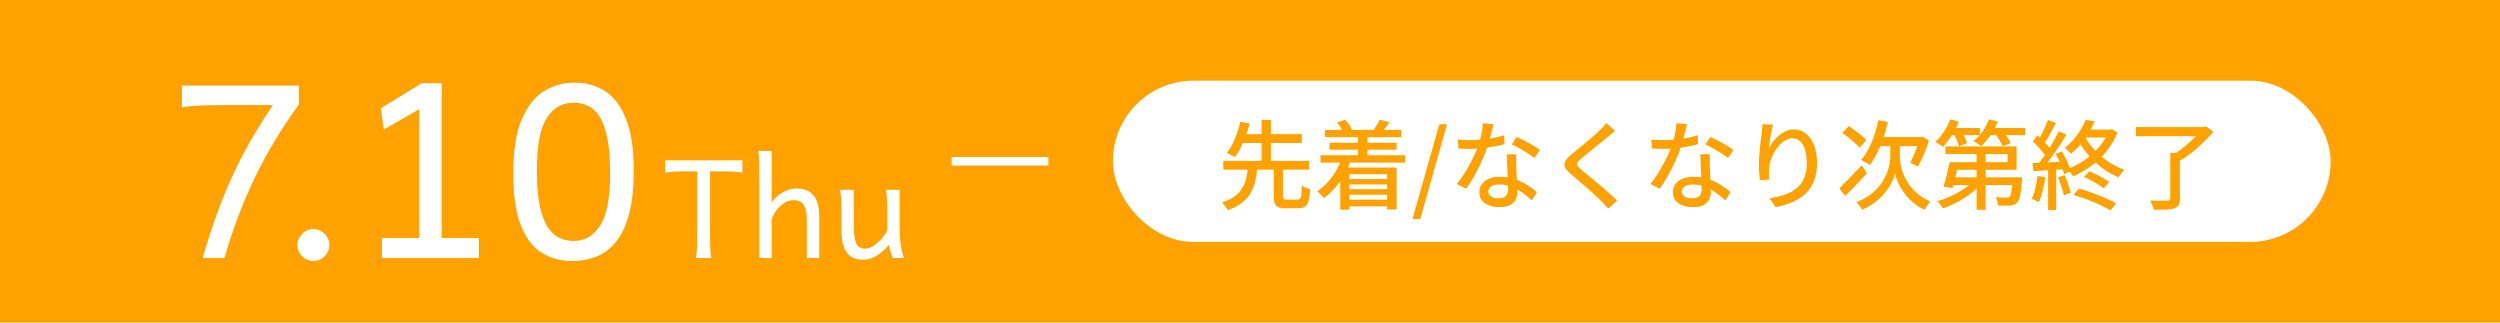
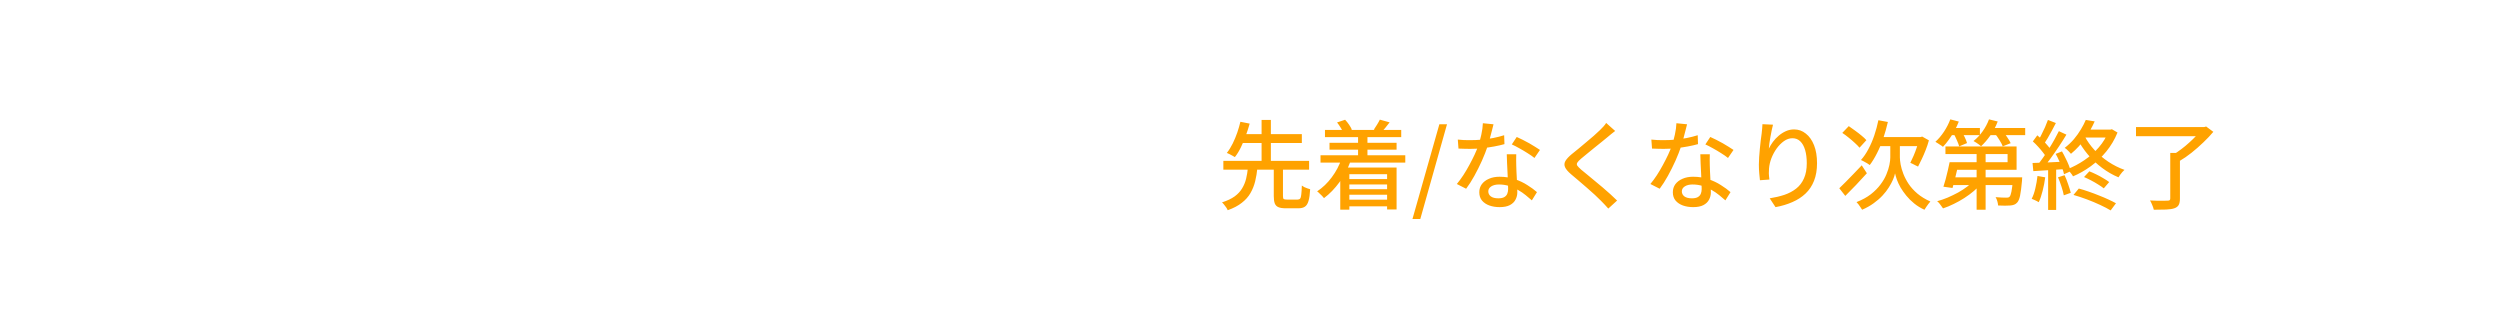
<svg xmlns="http://www.w3.org/2000/svg" width="310" height="40" viewBox="0 0 310 40" fill="none">
-   <rect width="310" height="40" fill="#FFA200" />
-   <path d="M118 20C124.776 20 128.824 20 130 20" stroke="white" stroke-width="1.071" />
  <path d="M27.834 32H25.124C25.729 29.93 26.344 28.035 26.969 26.316C27.604 24.598 28.268 22.996 28.962 21.512C29.665 20.018 30.417 18.582 31.217 17.205C32.018 15.828 32.892 14.437 33.84 13.03H28.127C26.75 13.03 25.617 13.05 24.728 13.089C23.84 13.128 23.117 13.206 22.56 13.323V10.613H37.062V12.957C34.894 15.926 33.048 19.002 31.525 22.186C30.011 25.369 28.781 28.641 27.834 32ZM36.883 30.389C36.883 29.842 37.079 29.378 37.469 28.997C37.86 28.606 38.324 28.411 38.861 28.411C39.408 28.411 39.872 28.606 40.252 28.997C40.643 29.378 40.839 29.842 40.839 30.389C40.839 30.926 40.643 31.39 40.252 31.78C39.872 32.171 39.408 32.366 38.861 32.366C38.324 32.366 37.86 32.171 37.469 31.78C37.079 31.39 36.883 30.926 36.883 30.389ZM51.985 29.51V13.543L47.591 16.062L47.225 13.426L52.278 10.32H54.769V29.51H59.383V32H47.371V29.51H51.985ZM75.657 21.526C75.657 19.368 75.481 17.649 75.129 16.37C74.787 15.081 74.28 14.153 73.606 13.587C72.932 13.021 72.102 12.737 71.116 12.737C69.7 12.737 68.586 13.382 67.776 14.671C66.975 15.96 66.575 18.099 66.575 21.087C66.575 23.235 66.75 24.954 67.102 26.243C67.463 27.523 67.981 28.45 68.655 29.026C69.329 29.593 70.149 29.876 71.116 29.876C72.522 29.876 73.63 29.231 74.441 27.942C75.251 26.644 75.657 24.505 75.657 21.526ZM78.586 21.16C78.586 23.318 78.391 25.12 78 26.565C77.61 28.001 77.068 29.144 76.374 29.993C75.681 30.843 74.871 31.453 73.943 31.824C73.025 32.185 72.034 32.366 70.969 32.366C69.563 32.366 68.308 32.034 67.204 31.37C66.101 30.696 65.232 29.568 64.597 27.986C63.962 26.395 63.645 24.217 63.645 21.453C63.645 18.699 63.987 16.507 64.67 14.876C65.354 13.235 66.267 12.054 67.41 11.331C68.562 10.608 69.846 10.247 71.262 10.247C72.678 10.247 73.938 10.604 75.041 11.316C76.145 12.02 77.009 13.172 77.634 14.773C78.269 16.365 78.586 18.494 78.586 21.16Z" fill="white" />
  <path d="M82.476 19.881H92.063V21.416C91.731 21.345 91.402 21.3 91.076 21.284C90.755 21.262 90.406 21.25 90.03 21.25H88.037V28.389C88.037 29.208 88.046 29.933 88.062 30.564C88.085 31.189 88.132 31.668 88.204 32H86.294C86.366 31.668 86.41 31.189 86.427 30.564C86.449 29.933 86.46 29.208 86.46 28.389V21.25H84.51C84.139 21.25 83.79 21.262 83.464 21.284C83.137 21.3 82.808 21.345 82.476 21.416V19.881ZM95.69 27.186V32H94.155C94.155 31.33 94.155 30.619 94.155 29.867C94.155 29.109 94.155 28.353 94.155 27.601C94.155 26.848 94.155 26.137 94.155 25.467C94.155 24.798 94.155 24.217 94.155 23.724C94.155 23.226 94.155 22.858 94.155 22.62C94.155 21.729 94.149 20.946 94.138 20.271C94.127 19.59 94.091 19.073 94.03 18.719H95.69C95.69 19.366 95.69 20.047 95.69 20.761C95.69 21.469 95.69 22.141 95.69 22.778C95.69 23.414 95.69 23.945 95.69 24.372C95.69 24.792 95.69 25.038 95.69 25.11C96.1 24.535 96.581 24.1 97.135 23.807C97.694 23.514 98.264 23.367 98.845 23.367C99.73 23.367 100.408 23.658 100.878 24.239C101.349 24.814 101.584 25.672 101.584 26.812C101.584 27.061 101.584 27.393 101.584 27.808C101.584 28.223 101.584 28.677 101.584 29.169C101.584 29.662 101.584 30.154 101.584 30.647C101.584 31.14 101.584 31.59 101.584 32H100.048C100.048 31.629 100.048 31.225 100.048 30.788C100.048 30.345 100.048 29.908 100.048 29.477C100.048 29.039 100.048 28.641 100.048 28.281C100.048 27.922 100.048 27.639 100.048 27.435C100.048 26.743 99.987 26.209 99.866 25.832C99.744 25.451 99.559 25.188 99.31 25.044C99.066 24.895 98.759 24.82 98.388 24.82C97.99 24.82 97.608 24.939 97.243 25.177C96.877 25.415 96.556 25.716 96.28 26.081C96.009 26.441 95.812 26.809 95.69 27.186ZM112.101 32H110.69C110.612 31.806 110.526 31.56 110.432 31.261C110.344 30.957 110.277 30.65 110.233 30.34C109.729 30.949 109.209 31.413 108.673 31.734C108.136 32.05 107.577 32.208 106.996 32.208C105.225 32.208 104.34 31.018 104.34 28.638C104.34 28.599 104.34 28.461 104.34 28.223C104.34 27.985 104.34 27.717 104.34 27.418C104.34 27.114 104.34 26.842 104.34 26.605C104.34 26.366 104.34 26.228 104.34 26.189C104.34 25.664 104.331 25.215 104.315 24.845C104.298 24.468 104.251 24.031 104.173 23.533H105.875V28.14C105.875 29.081 105.978 29.767 106.182 30.199C106.393 30.625 106.761 30.838 107.286 30.838C107.613 30.838 107.959 30.716 108.324 30.473C108.695 30.224 109.035 29.919 109.345 29.56C109.655 29.2 109.882 28.851 110.026 28.514V26.189C110.026 25.824 110.023 25.506 110.017 25.235C110.012 24.964 109.995 24.698 109.967 24.438C109.945 24.172 109.909 23.871 109.86 23.533H111.561V28.265C111.561 29.067 111.608 29.775 111.702 30.39C111.796 30.998 111.929 31.535 112.101 32Z" fill="white" />
  <rect x="138" y="10" width="151" height="20" rx="10" fill="white" />
  <path d="M157.948 20.764H159.088V24.304C159.088 24.496 159.116 24.62 159.172 24.676C159.236 24.724 159.376 24.748 159.592 24.748C159.64 24.748 159.72 24.748 159.832 24.748C159.952 24.748 160.084 24.748 160.228 24.748C160.372 24.748 160.504 24.748 160.624 24.748C160.752 24.748 160.844 24.748 160.9 24.748C161.036 24.748 161.14 24.708 161.212 24.628C161.284 24.54 161.332 24.376 161.356 24.136C161.388 23.888 161.412 23.512 161.428 23.008C161.508 23.072 161.608 23.136 161.728 23.2C161.856 23.256 161.984 23.308 162.112 23.356C162.248 23.404 162.364 23.44 162.46 23.464C162.428 24.088 162.36 24.572 162.256 24.916C162.16 25.252 162.012 25.488 161.812 25.624C161.62 25.76 161.348 25.828 160.996 25.828C160.94 25.828 160.836 25.828 160.684 25.828C160.54 25.828 160.384 25.828 160.216 25.828C160.048 25.828 159.892 25.828 159.748 25.828C159.604 25.828 159.5 25.828 159.436 25.828C159.036 25.828 158.728 25.78 158.512 25.684C158.304 25.596 158.156 25.44 158.068 25.216C157.988 24.992 157.948 24.688 157.948 24.304V20.764ZM151.696 19.948H162.328V21.04H151.696V19.948ZM153.676 16.636H161.428V17.728H153.676V16.636ZM154.744 20.788H155.92C155.864 21.38 155.772 21.94 155.644 22.468C155.516 22.996 155.32 23.488 155.056 23.944C154.8 24.392 154.444 24.792 153.988 25.144C153.54 25.504 152.956 25.812 152.236 26.068C152.196 25.964 152.136 25.852 152.056 25.732C151.976 25.62 151.888 25.504 151.792 25.384C151.704 25.264 151.616 25.168 151.528 25.096C152.176 24.888 152.7 24.64 153.1 24.352C153.5 24.056 153.808 23.724 154.024 23.356C154.248 22.988 154.412 22.592 154.516 22.168C154.62 21.736 154.696 21.276 154.744 20.788ZM153.808 15.1L154.96 15.328C154.832 15.792 154.676 16.276 154.492 16.78C154.316 17.284 154.112 17.772 153.88 18.244C153.656 18.716 153.404 19.128 153.124 19.48C153.036 19.424 152.932 19.364 152.812 19.3C152.692 19.228 152.572 19.164 152.452 19.108C152.332 19.044 152.224 18.996 152.128 18.964C152.4 18.62 152.644 18.228 152.86 17.788C153.076 17.348 153.264 16.896 153.424 16.432C153.584 15.96 153.712 15.516 153.808 15.1ZM156.436 14.872H157.588V20.284H156.436V14.872ZM164.296 16.108H173.752V17.008H164.296V16.108ZM164.86 17.704H173.176V18.556H164.86V17.704ZM166.804 22.204H172.468V22.876H166.804V22.204ZM166.804 23.464H172.468V24.148H166.804V23.464ZM166.792 24.76H172.576V25.588H166.792V24.76ZM163.744 19.252H174.256V20.164H163.744V19.252ZM168.4 16.744H169.564V19.972H168.4V16.744ZM165.796 15.184L166.792 14.848C166.968 15.032 167.132 15.236 167.284 15.46C167.436 15.684 167.552 15.888 167.632 16.072L166.588 16.48C166.516 16.296 166.404 16.084 166.252 15.844C166.1 15.596 165.948 15.376 165.796 15.184ZM171.1 14.836L172.312 15.172C172.136 15.404 171.96 15.628 171.784 15.844C171.608 16.06 171.448 16.244 171.304 16.396L170.356 16.072C170.476 15.896 170.608 15.692 170.752 15.46C170.896 15.228 171.012 15.02 171.1 14.836ZM166.36 19.672L167.488 19.936C167.136 20.904 166.672 21.788 166.096 22.588C165.52 23.38 164.88 24.04 164.176 24.568C164.12 24.488 164.04 24.396 163.936 24.292C163.832 24.188 163.724 24.084 163.612 23.98C163.508 23.868 163.412 23.784 163.324 23.728C164.012 23.272 164.616 22.692 165.136 21.988C165.664 21.284 166.072 20.512 166.36 19.672ZM166.192 20.776H173.176V25.972H172V21.604H167.32V25.996H166.192V20.776ZM175.144 27.16L178.48 15.412H179.428L176.116 27.16H175.144ZM180.768 17.308C181.008 17.332 181.26 17.352 181.524 17.368C181.796 17.376 182.052 17.38 182.292 17.38C182.756 17.38 183.228 17.36 183.708 17.32C184.196 17.272 184.676 17.204 185.148 17.116C185.628 17.02 186.084 16.904 186.516 16.768L186.552 17.872C186.184 17.976 185.764 18.072 185.292 18.16C184.82 18.248 184.328 18.32 183.816 18.376C183.304 18.432 182.796 18.46 182.292 18.46C182.068 18.46 181.832 18.456 181.584 18.448C181.336 18.44 181.092 18.432 180.852 18.424L180.768 17.308ZM185.196 15.412C185.148 15.612 185.084 15.864 185.004 16.168C184.932 16.472 184.848 16.792 184.752 17.128C184.664 17.464 184.572 17.788 184.476 18.1C184.284 18.676 184.044 19.288 183.756 19.936C183.468 20.576 183.156 21.2 182.82 21.808C182.484 22.416 182.144 22.948 181.8 23.404L180.648 22.816C180.92 22.488 181.188 22.124 181.452 21.724C181.716 21.316 181.964 20.896 182.196 20.464C182.436 20.024 182.652 19.6 182.844 19.192C183.036 18.776 183.192 18.396 183.312 18.052C183.448 17.652 183.572 17.2 183.684 16.696C183.796 16.192 183.86 15.72 183.876 15.28L185.196 15.412ZM188.016 19.132C188.008 19.38 188.004 19.616 188.004 19.84C188.004 20.064 188.008 20.296 188.016 20.536C188.024 20.72 188.032 20.96 188.04 21.256C188.056 21.544 188.072 21.852 188.088 22.18C188.104 22.508 188.116 22.82 188.124 23.116C188.14 23.412 188.148 23.652 188.148 23.836C188.148 24.172 188.072 24.48 187.92 24.76C187.776 25.04 187.544 25.264 187.224 25.432C186.904 25.6 186.48 25.684 185.952 25.684C185.488 25.684 185.064 25.616 184.68 25.48C184.304 25.344 184 25.14 183.768 24.868C183.544 24.596 183.432 24.252 183.432 23.836C183.432 23.46 183.536 23.128 183.744 22.84C183.96 22.552 184.256 22.328 184.632 22.168C185.008 22 185.444 21.916 185.94 21.916C186.628 21.916 187.26 22.016 187.836 22.216C188.412 22.408 188.928 22.652 189.384 22.948C189.848 23.236 190.248 23.528 190.584 23.824L189.948 24.844C189.716 24.636 189.46 24.42 189.18 24.196C188.9 23.964 188.588 23.752 188.244 23.56C187.908 23.36 187.54 23.196 187.14 23.068C186.748 22.94 186.328 22.876 185.88 22.876C185.48 22.876 185.156 22.956 184.908 23.116C184.668 23.276 184.548 23.48 184.548 23.728C184.548 23.984 184.652 24.192 184.86 24.352C185.076 24.512 185.388 24.592 185.796 24.592C186.1 24.592 186.34 24.544 186.516 24.448C186.7 24.344 186.828 24.204 186.9 24.028C186.972 23.852 187.008 23.656 187.008 23.44C187.008 23.232 187 22.952 186.984 22.6C186.976 22.248 186.96 21.868 186.936 21.46C186.92 21.052 186.9 20.644 186.876 20.236C186.86 19.82 186.848 19.452 186.84 19.132H188.016ZM190.272 19.588C190.048 19.404 189.768 19.208 189.432 19C189.096 18.784 188.752 18.58 188.4 18.388C188.048 18.188 187.736 18.028 187.464 17.908L188.076 16.984C188.292 17.08 188.536 17.196 188.808 17.332C189.08 17.468 189.352 17.612 189.624 17.764C189.896 17.916 190.148 18.068 190.38 18.22C190.612 18.364 190.804 18.488 190.956 18.592L190.272 19.588ZM200.28 16.24C200.128 16.352 199.964 16.48 199.788 16.624C199.62 16.76 199.476 16.88 199.356 16.984C199.156 17.152 198.912 17.352 198.624 17.584C198.336 17.816 198.032 18.06 197.712 18.316C197.4 18.572 197.096 18.82 196.8 19.06C196.504 19.292 196.252 19.5 196.044 19.684C195.82 19.876 195.668 20.036 195.588 20.164C195.508 20.292 195.508 20.42 195.588 20.548C195.676 20.668 195.836 20.832 196.068 21.04C196.276 21.208 196.52 21.408 196.8 21.64C197.088 21.872 197.392 22.124 197.712 22.396C198.04 22.66 198.372 22.936 198.708 23.224C199.044 23.512 199.368 23.796 199.68 24.076C199.992 24.356 200.272 24.62 200.52 24.868L199.428 25.864C199.14 25.536 198.836 25.212 198.516 24.892C198.316 24.684 198.064 24.44 197.76 24.16C197.456 23.88 197.128 23.588 196.776 23.284C196.432 22.98 196.088 22.684 195.744 22.396C195.4 22.1 195.088 21.836 194.808 21.604C194.424 21.276 194.176 20.984 194.064 20.728C193.952 20.472 193.968 20.216 194.112 19.96C194.264 19.704 194.528 19.42 194.904 19.108C195.136 18.916 195.408 18.696 195.72 18.448C196.032 18.192 196.352 17.924 196.68 17.644C197.016 17.364 197.332 17.096 197.628 16.84C197.932 16.576 198.184 16.344 198.384 16.144C198.528 16 198.676 15.848 198.828 15.688C198.98 15.52 199.092 15.372 199.164 15.244L200.28 16.24ZM204.768 17.308C205.008 17.332 205.26 17.352 205.524 17.368C205.796 17.376 206.052 17.38 206.292 17.38C206.756 17.38 207.228 17.36 207.708 17.32C208.196 17.272 208.676 17.204 209.148 17.116C209.628 17.02 210.084 16.904 210.516 16.768L210.552 17.872C210.184 17.976 209.764 18.072 209.292 18.16C208.82 18.248 208.328 18.32 207.816 18.376C207.304 18.432 206.796 18.46 206.292 18.46C206.068 18.46 205.832 18.456 205.584 18.448C205.336 18.44 205.092 18.432 204.852 18.424L204.768 17.308ZM209.196 15.412C209.148 15.612 209.084 15.864 209.004 16.168C208.932 16.472 208.848 16.792 208.752 17.128C208.664 17.464 208.572 17.788 208.476 18.1C208.284 18.676 208.044 19.288 207.756 19.936C207.468 20.576 207.156 21.2 206.82 21.808C206.484 22.416 206.144 22.948 205.8 23.404L204.648 22.816C204.92 22.488 205.188 22.124 205.452 21.724C205.716 21.316 205.964 20.896 206.196 20.464C206.436 20.024 206.652 19.6 206.844 19.192C207.036 18.776 207.192 18.396 207.312 18.052C207.448 17.652 207.572 17.2 207.684 16.696C207.796 16.192 207.86 15.72 207.876 15.28L209.196 15.412ZM212.016 19.132C212.008 19.38 212.004 19.616 212.004 19.84C212.004 20.064 212.008 20.296 212.016 20.536C212.024 20.72 212.032 20.96 212.04 21.256C212.056 21.544 212.072 21.852 212.088 22.18C212.104 22.508 212.116 22.82 212.124 23.116C212.14 23.412 212.148 23.652 212.148 23.836C212.148 24.172 212.072 24.48 211.92 24.76C211.776 25.04 211.544 25.264 211.224 25.432C210.904 25.6 210.48 25.684 209.952 25.684C209.488 25.684 209.064 25.616 208.68 25.48C208.304 25.344 208 25.14 207.768 24.868C207.544 24.596 207.432 24.252 207.432 23.836C207.432 23.46 207.536 23.128 207.744 22.84C207.96 22.552 208.256 22.328 208.632 22.168C209.008 22 209.444 21.916 209.94 21.916C210.628 21.916 211.26 22.016 211.836 22.216C212.412 22.408 212.928 22.652 213.384 22.948C213.848 23.236 214.248 23.528 214.584 23.824L213.948 24.844C213.716 24.636 213.46 24.42 213.18 24.196C212.9 23.964 212.588 23.752 212.244 23.56C211.908 23.36 211.54 23.196 211.14 23.068C210.748 22.94 210.328 22.876 209.88 22.876C209.48 22.876 209.156 22.956 208.908 23.116C208.668 23.276 208.548 23.48 208.548 23.728C208.548 23.984 208.652 24.192 208.86 24.352C209.076 24.512 209.388 24.592 209.796 24.592C210.1 24.592 210.34 24.544 210.516 24.448C210.7 24.344 210.828 24.204 210.9 24.028C210.972 23.852 211.008 23.656 211.008 23.44C211.008 23.232 211 22.952 210.984 22.6C210.976 22.248 210.96 21.868 210.936 21.46C210.92 21.052 210.9 20.644 210.876 20.236C210.86 19.82 210.848 19.452 210.84 19.132H212.016ZM214.272 19.588C214.048 19.404 213.768 19.208 213.432 19C213.096 18.784 212.752 18.58 212.4 18.388C212.048 18.188 211.736 18.028 211.464 17.908L212.076 16.984C212.292 17.08 212.536 17.196 212.808 17.332C213.08 17.468 213.352 17.612 213.624 17.764C213.896 17.916 214.148 18.068 214.38 18.22C214.612 18.364 214.804 18.488 214.956 18.592L214.272 19.588ZM219.852 15.46C219.804 15.644 219.752 15.868 219.696 16.132C219.64 16.388 219.588 16.656 219.54 16.936C219.492 17.216 219.448 17.488 219.408 17.752C219.376 18.008 219.352 18.232 219.336 18.424C219.472 18.152 219.64 17.876 219.84 17.596C220.048 17.316 220.288 17.06 220.56 16.828C220.832 16.596 221.128 16.408 221.448 16.264C221.768 16.12 222.108 16.048 222.468 16.048C223.012 16.048 223.496 16.22 223.92 16.564C224.352 16.9 224.692 17.38 224.94 18.004C225.188 18.628 225.312 19.372 225.312 20.236C225.312 21.068 225.188 21.796 224.94 22.42C224.692 23.044 224.34 23.572 223.884 24.004C223.428 24.436 222.884 24.788 222.252 25.06C221.62 25.34 220.924 25.548 220.164 25.684L219.444 24.592C220.1 24.488 220.708 24.344 221.268 24.16C221.828 23.968 222.316 23.708 222.732 23.38C223.148 23.052 223.468 22.632 223.692 22.12C223.924 21.608 224.04 20.98 224.04 20.236C224.04 19.612 223.972 19.068 223.836 18.604C223.7 18.14 223.5 17.78 223.236 17.524C222.972 17.268 222.648 17.14 222.264 17.14C221.896 17.14 221.544 17.26 221.208 17.5C220.872 17.74 220.568 18.048 220.296 18.424C220.032 18.8 219.816 19.204 219.648 19.636C219.488 20.068 219.392 20.484 219.36 20.884C219.344 21.084 219.336 21.292 219.336 21.508C219.344 21.724 219.368 21.976 219.408 22.264L218.232 22.348C218.208 22.124 218.18 21.844 218.148 21.508C218.116 21.164 218.1 20.796 218.1 20.404C218.1 20.116 218.112 19.808 218.136 19.48C218.16 19.144 218.188 18.804 218.22 18.46C218.252 18.108 218.288 17.768 218.328 17.44C218.376 17.112 218.416 16.812 218.448 16.54C218.48 16.332 218.5 16.132 218.508 15.94C218.524 15.748 218.536 15.568 218.544 15.4L219.852 15.46ZM232.92 14.908L234.096 15.124C233.936 15.82 233.744 16.5 233.52 17.164C233.296 17.82 233.04 18.428 232.752 18.988C232.472 19.548 232.172 20.04 231.852 20.464C231.772 20.4 231.664 20.328 231.528 20.248C231.4 20.168 231.264 20.092 231.12 20.02C230.984 19.948 230.864 19.888 230.76 19.84C231.104 19.456 231.412 19.004 231.684 18.484C231.964 17.964 232.208 17.396 232.416 16.78C232.624 16.164 232.792 15.54 232.92 14.908ZM234.996 18.04H235.584V19.516C235.584 19.748 235.616 20.044 235.68 20.404C235.744 20.756 235.856 21.14 236.016 21.556C236.176 21.972 236.396 22.392 236.676 22.816C236.956 23.232 237.316 23.628 237.756 24.004C238.204 24.38 238.74 24.708 239.364 24.988C239.292 25.068 239.208 25.172 239.112 25.3C239.024 25.428 238.936 25.552 238.848 25.672C238.76 25.8 238.688 25.912 238.632 26.008C238.152 25.792 237.728 25.532 237.36 25.228C236.992 24.932 236.668 24.612 236.388 24.268C236.108 23.924 235.868 23.584 235.668 23.248C235.476 22.904 235.324 22.58 235.212 22.276C235.108 21.972 235.032 21.712 234.984 21.496C234.944 21.72 234.86 21.98 234.732 22.276C234.604 22.572 234.432 22.892 234.216 23.236C234.008 23.572 233.748 23.908 233.436 24.244C233.124 24.58 232.756 24.9 232.332 25.204C231.916 25.508 231.44 25.776 230.904 26.008C230.856 25.92 230.788 25.816 230.7 25.696C230.62 25.576 230.536 25.456 230.448 25.336C230.36 25.224 230.28 25.132 230.208 25.06C230.904 24.788 231.496 24.464 231.984 24.088C232.472 23.704 232.872 23.3 233.184 22.876C233.504 22.452 233.748 22.032 233.916 21.616C234.092 21.192 234.216 20.8 234.288 20.44C234.36 20.072 234.396 19.768 234.396 19.528V18.04H234.996ZM228.072 23.344C228.304 23.12 228.572 22.856 228.876 22.552C229.18 22.248 229.5 21.92 229.836 21.568C230.18 21.216 230.52 20.86 230.856 20.5L231.492 21.484C231.06 21.964 230.608 22.452 230.136 22.948C229.664 23.444 229.224 23.892 228.816 24.292L228.072 23.344ZM228.444 16.48L229.248 15.64C229.504 15.808 229.768 15.996 230.04 16.204C230.32 16.404 230.584 16.608 230.832 16.816C231.08 17.016 231.28 17.204 231.432 17.38L230.58 18.316C230.436 18.14 230.244 17.944 230.004 17.728C229.764 17.504 229.508 17.284 229.236 17.068C228.964 16.844 228.7 16.648 228.444 16.48ZM233.148 16.996H238.344V18.124H232.608L233.148 16.996ZM237.96 16.996H238.128L238.356 16.936L239.184 17.404C239.08 17.796 238.948 18.192 238.788 18.592C238.636 18.984 238.476 19.356 238.308 19.708C238.148 20.06 237.992 20.376 237.84 20.656C237.76 20.616 237.66 20.568 237.54 20.512C237.428 20.448 237.312 20.388 237.192 20.332C237.072 20.268 236.968 20.22 236.88 20.188C237.008 19.94 237.144 19.648 237.288 19.312C237.432 18.976 237.564 18.628 237.684 18.268C237.812 17.908 237.904 17.572 237.96 17.26V16.996ZM242.364 20.116H248.94V19.108H241.236V18.16H250.056V21.052H242.364V20.116ZM241.752 20.116H242.892C242.82 20.468 242.736 20.84 242.64 21.232C242.552 21.616 242.464 21.988 242.376 22.348C242.288 22.708 242.2 23.028 242.112 23.308L240.984 23.152C241.072 22.88 241.164 22.572 241.26 22.228C241.356 21.884 241.444 21.528 241.524 21.16C241.612 20.792 241.688 20.444 241.752 20.116ZM242.052 21.988H249.9V22.948H241.764L242.052 21.988ZM249.612 21.988H250.752C250.752 21.988 250.748 22.04 250.74 22.144C250.74 22.248 250.736 22.34 250.728 22.42C250.656 23.236 250.576 23.852 250.488 24.268C250.4 24.684 250.276 24.972 250.116 25.132C250.004 25.252 249.88 25.336 249.744 25.384C249.616 25.432 249.464 25.464 249.288 25.48C249.128 25.496 248.908 25.504 248.628 25.504C248.356 25.504 248.068 25.496 247.764 25.48C247.756 25.32 247.724 25.144 247.668 24.952C247.612 24.752 247.54 24.584 247.452 24.448C247.724 24.472 247.98 24.488 248.22 24.496C248.468 24.504 248.648 24.508 248.76 24.508C248.856 24.508 248.936 24.504 249 24.496C249.064 24.48 249.124 24.448 249.18 24.4C249.276 24.304 249.356 24.088 249.42 23.752C249.492 23.408 249.556 22.868 249.612 22.132V21.988ZM245.1 18.4H246.216V26.008H245.1V18.4ZM244.848 22.3L245.724 22.708C245.452 23.044 245.132 23.368 244.764 23.68C244.396 23.992 244 24.284 243.576 24.556C243.152 24.828 242.716 25.072 242.268 25.288C241.82 25.512 241.376 25.696 240.936 25.84C240.88 25.752 240.808 25.652 240.72 25.54C240.64 25.428 240.556 25.316 240.468 25.204C240.38 25.1 240.292 25.016 240.204 24.952C240.644 24.832 241.084 24.68 241.524 24.496C241.964 24.304 242.392 24.096 242.808 23.872C243.224 23.64 243.604 23.392 243.948 23.128C244.3 22.864 244.6 22.588 244.848 22.3ZM241.668 15.868H245.508V16.756H241.668V15.868ZM246.36 15.868H251.124V16.756H246.36V15.868ZM241.836 14.8L242.892 15.076C242.74 15.468 242.556 15.856 242.34 16.24C242.132 16.624 241.904 16.984 241.656 17.32C241.416 17.656 241.172 17.952 240.924 18.208C240.86 18.144 240.768 18.076 240.648 18.004C240.536 17.924 240.42 17.848 240.3 17.776C240.18 17.696 240.076 17.632 239.988 17.584C240.372 17.24 240.728 16.82 241.056 16.324C241.384 15.828 241.644 15.32 241.836 14.8ZM246.636 14.8L247.716 15.064C247.492 15.664 247.192 16.236 246.816 16.78C246.44 17.316 246.052 17.768 245.652 18.136C245.588 18.072 245.5 18 245.388 17.92C245.276 17.832 245.16 17.752 245.04 17.68C244.92 17.6 244.812 17.536 244.716 17.488C245.132 17.16 245.508 16.76 245.844 16.288C246.18 15.816 246.444 15.32 246.636 14.8ZM242.244 16.552L243.168 16.192C243.32 16.424 243.468 16.688 243.612 16.984C243.756 17.28 243.856 17.532 243.912 17.74L242.94 18.148C242.884 17.94 242.788 17.688 242.652 17.392C242.524 17.088 242.388 16.808 242.244 16.552ZM247.356 16.552L248.292 16.204C248.484 16.436 248.68 16.7 248.88 16.996C249.08 17.284 249.228 17.536 249.324 17.752L248.34 18.148C248.26 17.924 248.124 17.664 247.932 17.368C247.748 17.064 247.556 16.792 247.356 16.552ZM258.42 21.952L259.08 21.244C259.368 21.356 259.664 21.488 259.968 21.64C260.28 21.792 260.572 21.952 260.844 22.12C261.124 22.28 261.356 22.432 261.54 22.576L260.868 23.356C260.684 23.204 260.452 23.044 260.172 22.876C259.9 22.7 259.608 22.532 259.296 22.372C258.992 22.212 258.7 22.072 258.42 21.952ZM257.112 24.172L257.772 23.38C258.172 23.484 258.584 23.612 259.008 23.764C259.432 23.908 259.848 24.064 260.256 24.232C260.672 24.392 261.06 24.556 261.42 24.724C261.788 24.892 262.108 25.052 262.38 25.204L261.72 26.092C261.368 25.876 260.932 25.648 260.412 25.408C259.9 25.168 259.356 24.94 258.78 24.724C258.204 24.508 257.648 24.324 257.112 24.172ZM258.636 14.872L259.74 15.052C259.436 15.74 259.044 16.436 258.564 17.14C258.092 17.844 257.504 18.488 256.8 19.072C256.744 18.992 256.668 18.908 256.572 18.82C256.484 18.724 256.392 18.632 256.296 18.544C256.2 18.456 256.108 18.388 256.02 18.34C256.452 18.004 256.836 17.64 257.172 17.248C257.508 16.848 257.796 16.444 258.036 16.036C258.284 15.628 258.484 15.24 258.636 14.872ZM258.636 16.072H261.78V17.056H258.144L258.636 16.072ZM261.456 16.072H261.684L261.876 16.024L262.572 16.432C262.22 17.296 261.756 18.08 261.18 18.784C260.604 19.488 259.96 20.1 259.248 20.62C258.544 21.132 257.812 21.548 257.052 21.868C257.012 21.78 256.948 21.68 256.86 21.568C256.78 21.456 256.692 21.344 256.596 21.232C256.508 21.12 256.428 21.036 256.356 20.98C257.084 20.692 257.784 20.32 258.456 19.864C259.136 19.408 259.736 18.876 260.256 18.268C260.784 17.66 261.184 16.996 261.456 16.276V16.072ZM258.492 16.876C258.804 17.476 259.212 18.052 259.716 18.604C260.228 19.148 260.8 19.632 261.432 20.056C262.072 20.48 262.74 20.816 263.436 21.064C263.348 21.136 263.256 21.228 263.16 21.34C263.072 21.444 262.984 21.556 262.896 21.676C262.816 21.788 262.748 21.892 262.692 21.988C261.98 21.692 261.304 21.304 260.664 20.824C260.024 20.344 259.44 19.796 258.912 19.18C258.392 18.564 257.948 17.904 257.58 17.2L258.492 16.876ZM253.944 14.872L254.928 15.256C254.776 15.552 254.612 15.864 254.436 16.192C254.268 16.512 254.096 16.82 253.92 17.116C253.752 17.404 253.592 17.66 253.44 17.884L252.672 17.548C252.824 17.308 252.976 17.032 253.128 16.72C253.288 16.408 253.44 16.092 253.584 15.772C253.728 15.444 253.848 15.144 253.944 14.872ZM255.3 16.264L256.236 16.696C255.964 17.152 255.66 17.632 255.324 18.136C254.988 18.64 254.648 19.128 254.304 19.6C253.968 20.064 253.648 20.472 253.344 20.824L252.66 20.452C252.884 20.18 253.116 19.872 253.356 19.528C253.604 19.176 253.844 18.812 254.076 18.436C254.316 18.06 254.54 17.684 254.748 17.308C254.956 16.932 255.14 16.584 255.3 16.264ZM252.072 17.536L252.624 16.78C252.848 16.964 253.072 17.168 253.296 17.392C253.52 17.608 253.724 17.828 253.908 18.052C254.1 18.268 254.248 18.468 254.352 18.652L253.752 19.516C253.648 19.332 253.504 19.124 253.32 18.892C253.136 18.652 252.936 18.416 252.72 18.184C252.504 17.944 252.288 17.728 252.072 17.536ZM254.904 19.084L255.684 18.772C255.836 19.028 255.984 19.308 256.128 19.612C256.28 19.908 256.412 20.196 256.524 20.476C256.636 20.756 256.716 21.008 256.764 21.232L255.936 21.604C255.896 21.38 255.82 21.124 255.708 20.836C255.604 20.548 255.48 20.252 255.336 19.948C255.2 19.636 255.056 19.348 254.904 19.084ZM252.036 20.212C252.572 20.196 253.208 20.172 253.944 20.14C254.688 20.108 255.444 20.072 256.212 20.032L256.2 20.956C255.472 21.004 254.752 21.052 254.04 21.1C253.336 21.14 252.7 21.18 252.132 21.22L252.036 20.212ZM255.192 21.988L256.008 21.724C256.168 22.068 256.316 22.444 256.452 22.852C256.596 23.26 256.704 23.612 256.776 23.908L255.912 24.22C255.856 23.916 255.76 23.556 255.624 23.14C255.488 22.716 255.344 22.332 255.192 21.988ZM252.648 21.82L253.608 21.988C253.536 22.556 253.428 23.116 253.284 23.668C253.148 24.22 252.988 24.688 252.804 25.072C252.74 25.032 252.656 24.984 252.552 24.928C252.448 24.872 252.336 24.82 252.216 24.772C252.104 24.716 252.008 24.676 251.928 24.652C252.12 24.284 252.272 23.848 252.384 23.344C252.504 22.84 252.592 22.332 252.648 21.82ZM253.968 20.68H254.964V26.032H253.968V20.68ZM269.112 18.964H270.312V24.628C270.312 24.972 270.26 25.236 270.156 25.42C270.052 25.604 269.872 25.74 269.616 25.828C269.352 25.916 269.012 25.968 268.596 25.984C268.18 26 267.672 26.008 267.072 26.008C267.04 25.848 266.976 25.656 266.88 25.432C266.792 25.208 266.7 25.016 266.604 24.856C266.916 24.872 267.22 24.884 267.516 24.892C267.82 24.892 268.084 24.892 268.308 24.892C268.532 24.892 268.688 24.888 268.776 24.88C268.904 24.88 268.992 24.86 269.04 24.82C269.088 24.78 269.112 24.708 269.112 24.604V18.964ZM264.864 15.76H273.408V16.888H264.864V15.76ZM272.988 15.76H273.3L273.564 15.688L274.452 16.348C274.1 16.772 273.688 17.208 273.216 17.656C272.752 18.104 272.264 18.532 271.752 18.94C271.248 19.34 270.748 19.684 270.252 19.972C270.196 19.884 270.12 19.792 270.024 19.696C269.936 19.6 269.844 19.504 269.748 19.408C269.652 19.312 269.564 19.236 269.484 19.18C269.812 18.98 270.144 18.752 270.48 18.496C270.824 18.24 271.152 17.968 271.464 17.68C271.784 17.392 272.076 17.108 272.34 16.828C272.604 16.548 272.82 16.288 272.988 16.048V15.76Z" fill="#FFA200" />
</svg>